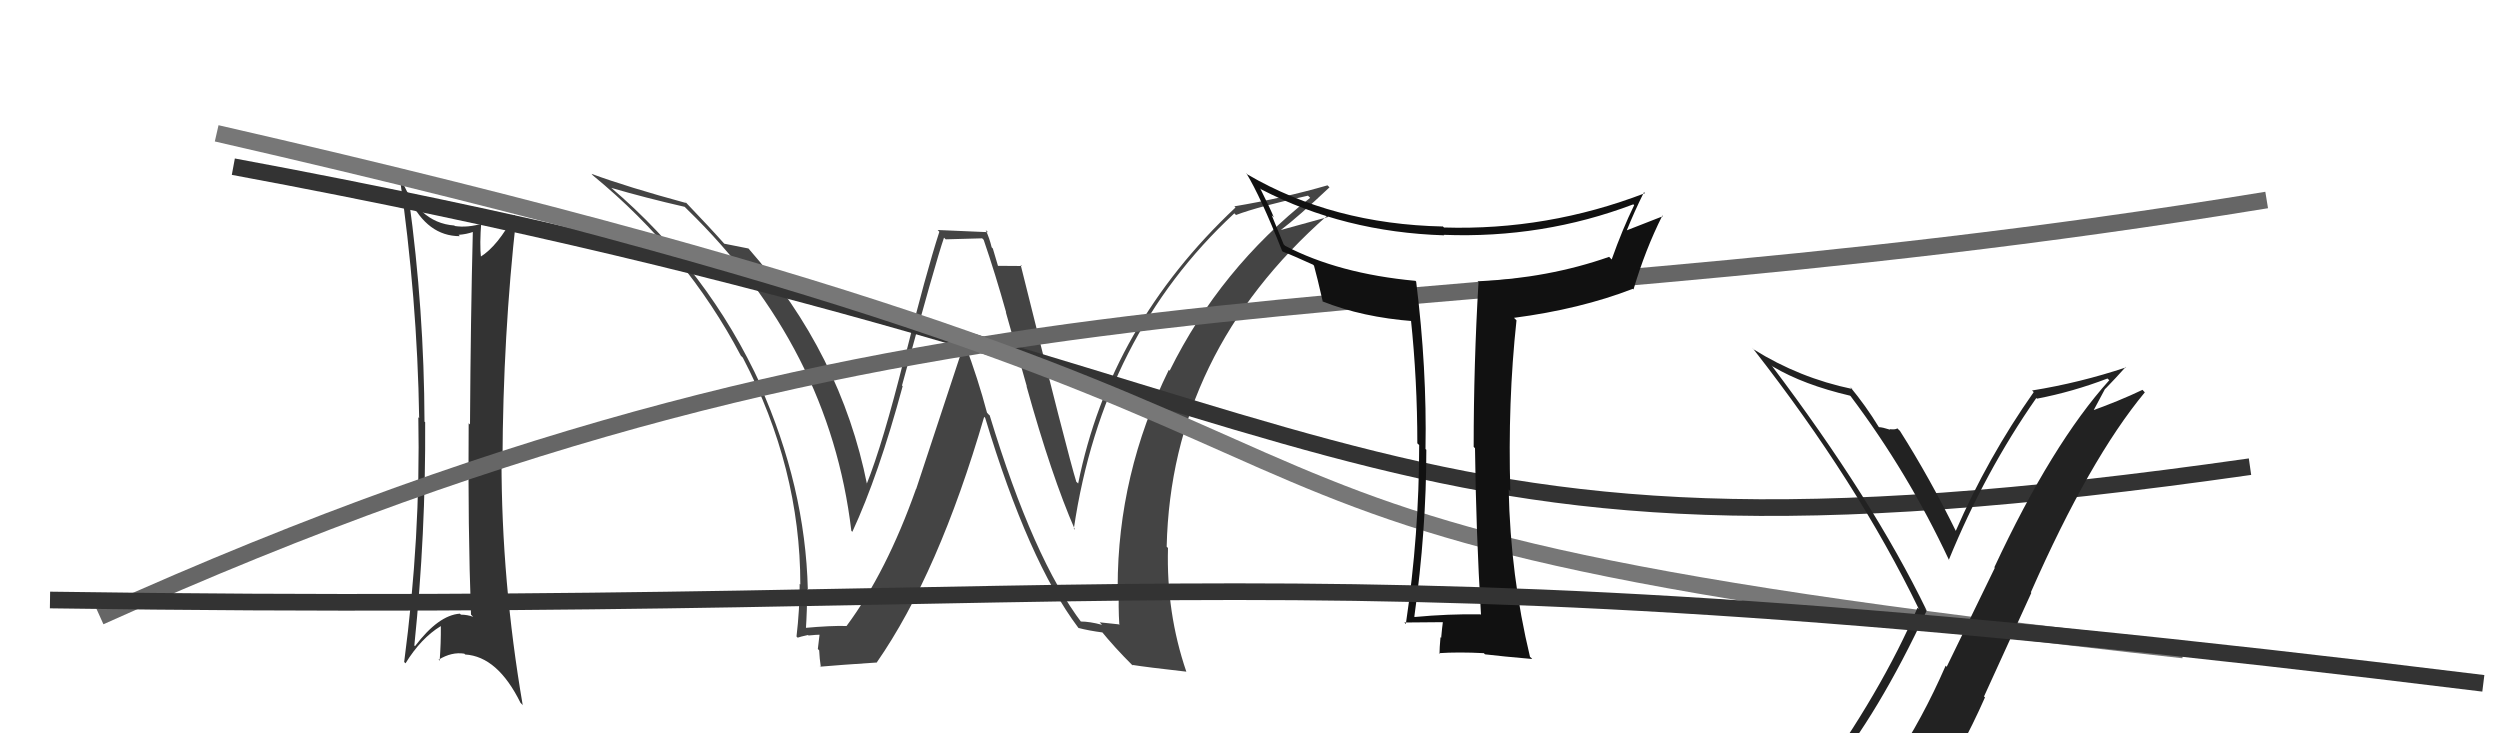
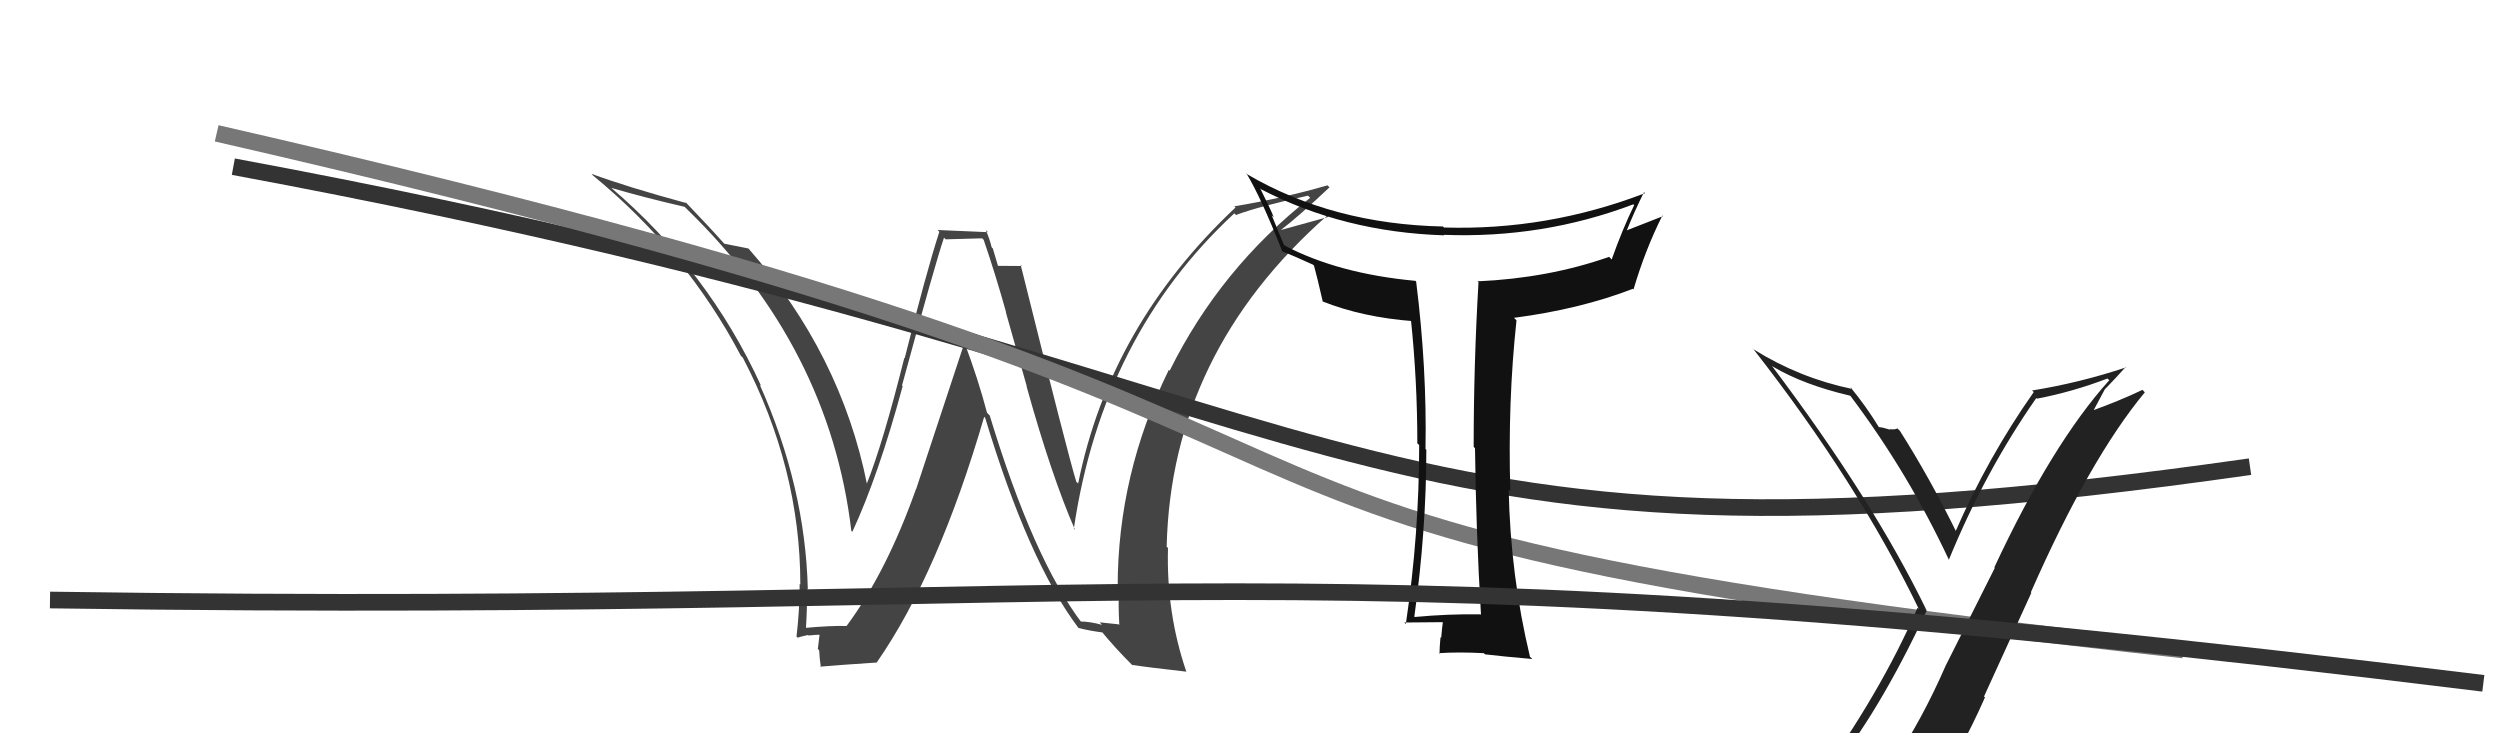
<svg xmlns="http://www.w3.org/2000/svg" width="150" height="44" viewBox="0,0,150,44">
  <path fill="#444" d="M64.87 37.34L64.90 37.37L64.93 37.40Q62.01 33.57 59.38 24.92L59.33 24.88L59.22 24.76Q58.69 22.75 57.89 20.62L57.86 20.59L54.97 29.34L54.96 29.34Q53.20 34.31 50.80 37.55L50.75 37.50L50.82 37.56Q49.87 37.53 48.23 37.68L48.25 37.70L48.35 37.80Q48.43 36.59 48.43 35.33L48.32 35.22L48.47 35.37Q48.32 29.20 45.58 23.07L45.68 23.17L45.67 23.16Q42.50 16.23 36.64 11.24L36.58 11.18L36.67 11.27Q38.72 11.87 41.08 12.41L41.18 12.51L41.24 12.57Q49.78 20.88 51.08 31.85L51.14 31.91L51.14 31.91Q52.71 28.53 54.16 23.17L54.26 23.27L54.12 23.13Q56.15 15.67 56.64 14.26L56.74 14.36L58.93 14.30L59.02 14.39Q59.72 16.43 60.37 18.75L60.35 18.73L61.61 23.19L61.59 23.17Q63.09 28.56 64.50 31.79L64.44 31.73L64.43 31.72Q66.14 20.14 74.06 12.80L74.12 12.86L74.16 12.90Q75.51 12.39 78.48 11.74L78.53 11.79L78.61 11.87Q73.22 16.11 70.18 22.24L70.27 22.34L70.13 22.19Q67.06 28.45 67.06 35.23L67.06 35.22L67.14 35.31Q67.09 36.36 67.16 37.50L67.12 37.46L65.98 37.34L66.12 37.49Q65.39 37.29 64.82 37.29ZM71.07 40.19L71.14 40.26L71.18 40.30Q69.97 36.76 70.08 32.88L69.92 32.72L70.00 32.80Q70.27 21.19 79.64 12.93L79.66 12.96L79.72 13.01Q78.79 13.27 76.85 13.80L76.78 13.73L76.85 13.80Q77.87 13.03 79.77 11.24L79.67 11.14L79.65 11.12Q76.99 11.89 74.06 12.38L74.13 12.45L74.13 12.45Q66.59 19.53 64.69 29.01L64.64 28.96L64.58 28.91Q64.09 27.35 61.24 15.89L61.17 15.82L61.31 15.96Q60.80 15.95 59.85 15.95L59.89 15.99L59.57 14.91L59.50 14.84Q59.37 14.29 59.14 13.80L59.28 13.93L56.26 13.80L56.36 13.91Q55.56 16.38 54.28 21.50L54.29 21.51L54.26 21.47Q52.98 26.59 51.99 29.07L51.95 29.03L52.03 29.10Q50.46 21.22 44.90 14.90L44.92 14.92L44.91 14.91Q44.40 14.81 43.45 14.62L43.31 14.49L43.49 14.66Q42.64 13.70 41.07 12.06L41.15 12.13L41.20 12.19Q37.66 11.23 35.49 10.43L35.56 10.51L35.58 10.53Q41.18 15.13 44.45 21.34L44.58 21.47L44.57 21.46Q48.02 28.07 48.02 35.07L48.04 35.09L47.98 35.03Q47.98 36.59 47.79 38.19L47.86 38.26L47.86 38.26Q48.02 38.20 48.48 38.10L48.41 38.03L48.51 38.13Q49.01 38.08 49.24 38.08L49.18 38.02L49.07 38.94L49.15 39.02Q49.17 39.49 49.25 40.03L49.14 39.92L49.21 40.00Q50.34 39.90 52.62 39.75L52.66 39.78L52.61 39.74Q56.31 34.41 59.05 25.01L58.96 24.92L59.11 25.07Q61.71 33.68 64.68 37.64L64.72 37.69L64.72 37.68Q65.33 37.84 66.17 37.95L66.09 37.87L66.03 37.81Q66.89 38.87 67.96 39.93L67.97 39.95L67.91 39.89Q68.78 40.03 71.18 40.30Z" />
  <path d="M14 10 C84 23,79 36,135 28" stroke="#333" fill="none" />
-   <path fill="#333" d="M24.54 11.92L24.50 11.88L24.56 11.93Q25.65 14.17 27.59 14.17L27.47 14.04L27.51 14.09Q27.98 14.06 28.40 13.91L28.39 13.90L28.37 13.88Q28.24 19.08 28.20 25.47L28.07 25.35L28.12 25.40Q28.07 31.62 28.26 36.87L28.27 36.89L28.39 37.01Q28.04 36.88 27.66 36.88L27.68 36.90L27.59 36.82Q26.31 36.91 24.90 38.77L24.80 38.67L24.86 38.73Q25.55 32.03 25.51 25.33L25.47 25.30L25.47 25.29Q25.45 18.61 24.53 11.91ZM24.28 39.75L24.40 39.87L24.33 39.80Q25.26 38.29 26.44 37.57L26.47 37.60L26.45 37.58Q26.46 38.58 26.38 39.64L26.24 39.51L26.32 39.58Q27.10 39.10 27.86 39.22L27.85 39.21L27.91 39.27Q29.86 39.39 31.23 42.17L31.38 42.32L31.36 42.29Q30.09 34.87 30.09 27.60L30.10 27.60L30.15 27.65Q30.18 20.14 30.98 13.02L31.02 13.06L30.86 12.90Q29.87 14.77 28.81 15.42L28.74 15.35L28.86 15.47Q28.77 14.66 28.88 13.29L28.94 13.34L28.99 13.40Q28.05 13.68 27.29 13.56L27.39 13.66L27.26 13.53Q25.01 13.37 23.98 10.48L23.97 10.47L23.96 10.46Q25.04 17.93 25.15 25.09L25.09 25.02L25.10 25.03Q25.24 32.22 24.25 39.72Z" />
-   <path d="M6 37 C57 14,81 21,136 12" stroke="#666" fill="none" />
  <path d="M13 8 C96 27,58 31,131 39" stroke="#777" fill="none" />
  <path fill="#111" d="M88.74 36.77L88.88 36.91L88.83 36.86Q86.90 36.83 84.88 37.02L84.82 36.96L84.86 37.00Q85.58 31.81 85.58 26.98L85.59 27.00L85.53 26.94Q85.62 22.11 84.97 16.90L84.94 16.86L84.92 16.85Q80.31 16.42 77.11 14.75L77.02 14.66L76.30 12.91L76.43 13.04Q76.22 12.52 75.61 11.30L75.65 11.34L75.67 11.36Q80.64 13.93 86.65 14.12L86.62 14.09L86.62 14.09Q92.56 14.32 98.00 12.26L98.03 12.29L98.05 12.31Q97.35 13.74 96.70 15.57L96.53 15.39L96.55 15.41Q92.91 16.69 88.65 16.88L88.71 16.94L88.71 16.94Q88.42 21.86 88.42 26.81L88.57 26.97L88.50 26.89Q88.56 31.90 88.86 36.89ZM98.56 11.45L98.55 11.44L98.70 11.59Q92.84 13.84 86.64 13.65L86.51 13.53L86.58 13.59Q79.97 13.45 74.87 10.48L74.88 10.50L74.77 10.38Q75.63 11.78 76.93 15.06L76.90 15.03L76.97 15.10Q77.53 15.31 78.78 15.88L78.86 15.96L78.84 15.94Q79.02 16.58 79.37 18.11L79.46 18.20L79.34 18.08Q81.75 19.04 84.80 19.27L84.79 19.27L84.65 19.12Q85.04 22.83 85.04 26.60L85.17 26.72L85.15 26.70Q85.15 32.08 84.35 37.44L84.31 37.40L84.26 37.35Q86.03 37.33 86.56 37.33L86.56 37.33L86.57 37.34Q86.53 37.60 86.47 38.27L86.40 38.20L86.43 38.23Q86.37 38.89 86.37 39.23L86.43 39.29L86.33 39.19Q87.51 39.11 89.03 39.19L89.06 39.22L89.10 39.26Q90.10 39.38 91.93 39.54L91.88 39.48L91.80 39.41Q90.63 34.55 90.52 29.37L90.46 29.31L90.62 29.47Q90.46 24.13 90.99 19.22L90.94 19.17L90.84 19.07Q94.81 18.55 97.97 17.33L97.99 17.35L98.01 17.37Q98.71 14.99 99.74 12.94L99.71 12.90L99.78 12.97Q98.33 13.54 97.53 13.85L97.65 13.97L97.58 13.89Q98.07 12.67 98.64 11.53Z" />
-   <path fill="#222" d="M109.74 46.65L109.72 46.64L109.65 46.56Q112.71 42.84 115.60 36.64L115.42 36.45L115.60 36.63Q112.38 29.99 106.29 21.92L106.36 21.99L106.38 22.00Q108.22 23.09 111.00 23.74L111.07 23.80L111.06 23.80Q114.49 28.37 116.93 33.58L116.99 33.65L116.93 33.59Q119.10 28.29 122.18 23.88L122.22 23.92L122.22 23.92Q124.36 23.51 126.45 22.71L126.51 22.77L126.56 22.81Q123.13 26.61 119.66 34.04L119.69 34.07L116.80 40.01L116.74 39.94Q115.35 43.13 113.60 45.75L113.55 45.70L113.69 45.85Q111.08 46.01 109.63 46.54ZM115.94 48.02L115.93 48.00L115.81 47.88Q117.65 45.12 119.10 41.84L119.04 41.79L121.88 35.57L121.85 35.54Q125.38 27.53 128.69 23.54L128.65 23.50L128.55 23.39Q127.18 24.05 125.28 24.73L125.46 24.91L126.31 23.32L126.32 23.33Q126.94 22.69 127.55 22.01L127.53 22.00L127.57 22.04Q124.78 22.97 121.92 23.43L121.99 23.49L122.02 23.53Q119.27 27.44 117.33 31.89L117.30 31.86L117.40 31.96Q115.79 28.68 114.00 25.86L113.85 25.71L113.84 25.70Q113.74 25.79 113.38 25.75L113.41 25.78L113.40 25.78Q112.93 25.63 112.74 25.63L112.80 25.69L112.72 25.61Q111.95 24.35 111.00 23.20L111.15 23.35L111.14 23.34Q107.97 22.68 105.23 20.97L105.10 20.85L105.23 20.98Q111.44 28.93 115.13 36.54L115.05 36.47L115.05 36.46Q112.88 41.53 108.80 47.16L108.89 47.25L108.84 47.20Q109.81 47.06 110.61 46.91L110.51 46.81L112.04 46.36L112.18 46.50Q111.43 47.08 110.25 48.72L110.32 48.79L110.31 48.79Q112.57 48.14 115.84 47.92Z" />
+   <path fill="#222" d="M109.74 46.65L109.72 46.64L109.65 46.56Q112.71 42.84 115.60 36.64L115.42 36.45L115.60 36.63Q112.38 29.99 106.29 21.92L106.36 21.99L106.38 22.00Q108.22 23.09 111.00 23.74L111.07 23.80L111.06 23.80Q114.49 28.37 116.93 33.58L116.99 33.65L116.93 33.59Q119.10 28.29 122.18 23.88L122.22 23.92L122.22 23.92Q124.36 23.51 126.45 22.71L126.51 22.77L126.56 22.81Q123.13 26.61 119.66 34.04L119.69 34.07L116.74 39.94Q115.35 43.13 113.60 45.75L113.55 45.70L113.69 45.85Q111.08 46.01 109.63 46.54ZM115.94 48.02L115.93 48.00L115.81 47.88Q117.65 45.12 119.10 41.84L119.04 41.79L121.88 35.57L121.85 35.54Q125.38 27.53 128.69 23.54L128.65 23.50L128.55 23.39Q127.18 24.05 125.28 24.73L125.46 24.91L126.31 23.32L126.32 23.33Q126.94 22.69 127.55 22.01L127.53 22.00L127.57 22.04Q124.78 22.97 121.92 23.43L121.99 23.49L122.02 23.53Q119.27 27.44 117.33 31.89L117.30 31.86L117.40 31.96Q115.79 28.68 114.00 25.86L113.85 25.71L113.84 25.70Q113.74 25.79 113.38 25.75L113.41 25.78L113.40 25.78Q112.93 25.63 112.74 25.63L112.80 25.69L112.72 25.61Q111.95 24.35 111.00 23.20L111.15 23.35L111.14 23.34Q107.97 22.68 105.23 20.97L105.10 20.85L105.23 20.98Q111.44 28.93 115.13 36.54L115.05 36.47L115.05 36.46Q112.88 41.53 108.80 47.16L108.89 47.25L108.84 47.20Q109.81 47.06 110.61 46.91L110.51 46.81L112.04 46.36L112.18 46.50Q111.43 47.08 110.25 48.72L110.32 48.79L110.31 48.79Q112.57 48.14 115.84 47.92Z" />
  <path d="M3 36 C71 37,76 32,149 41" stroke="#333" fill="none" />
</svg>